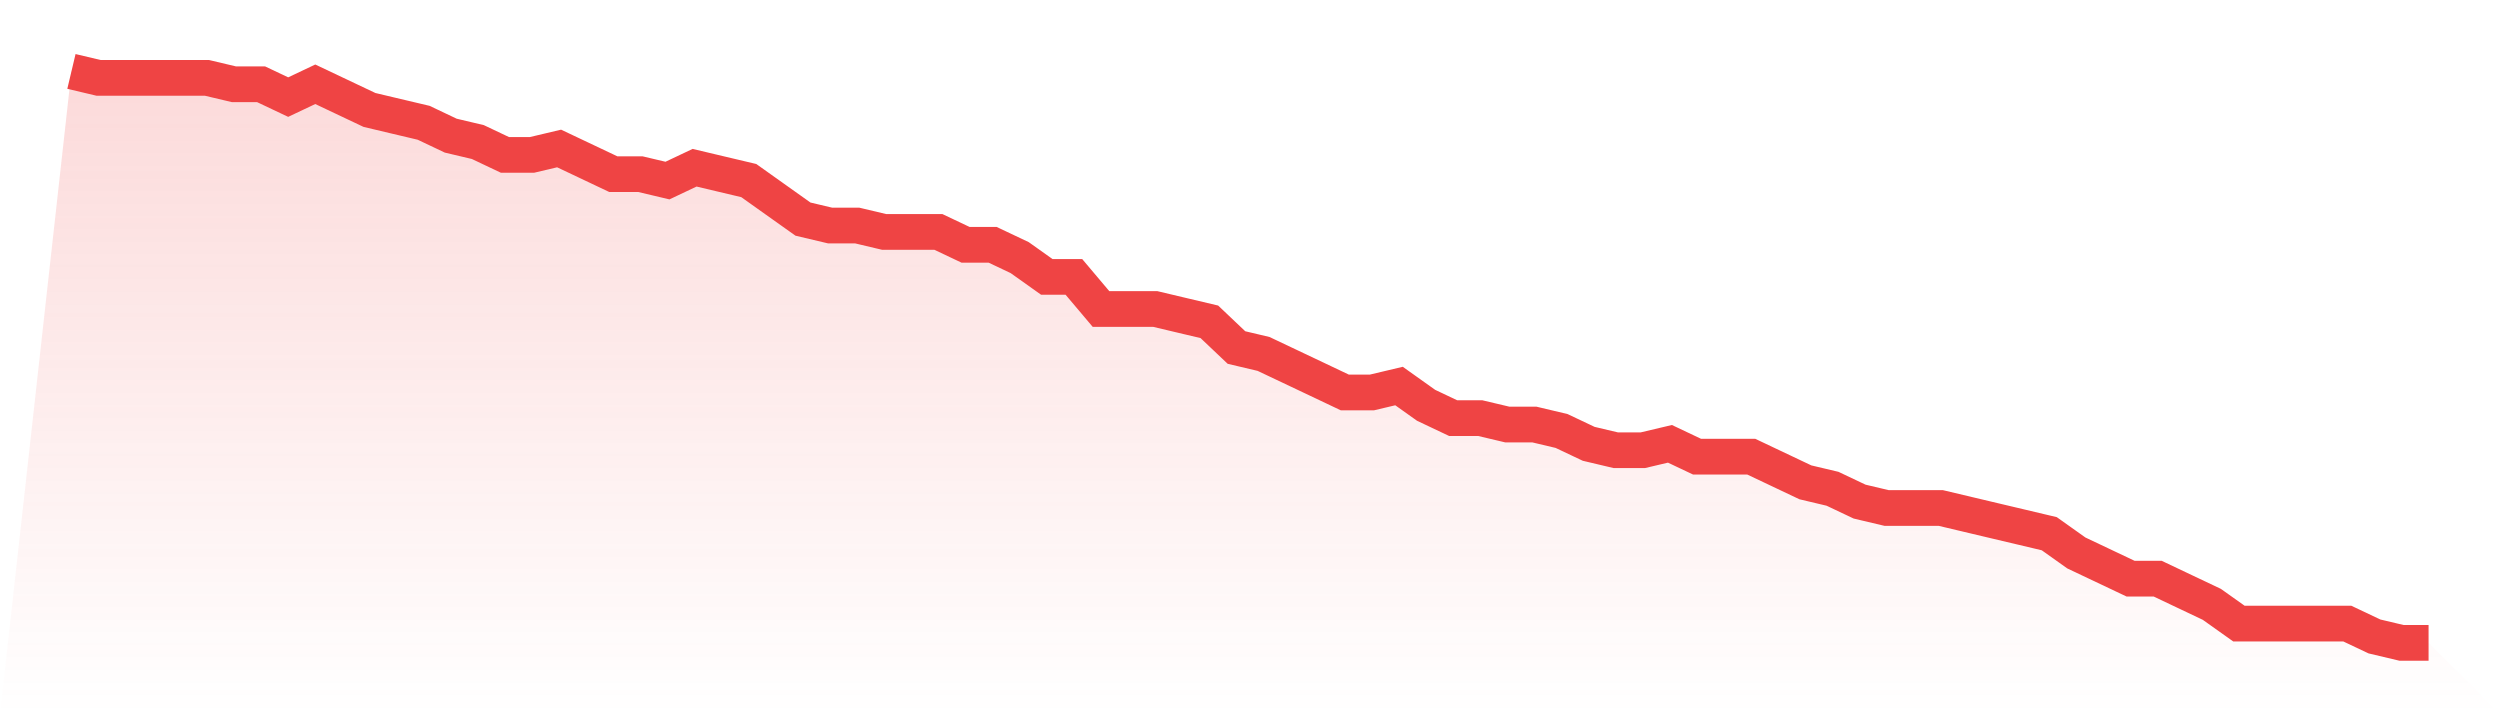
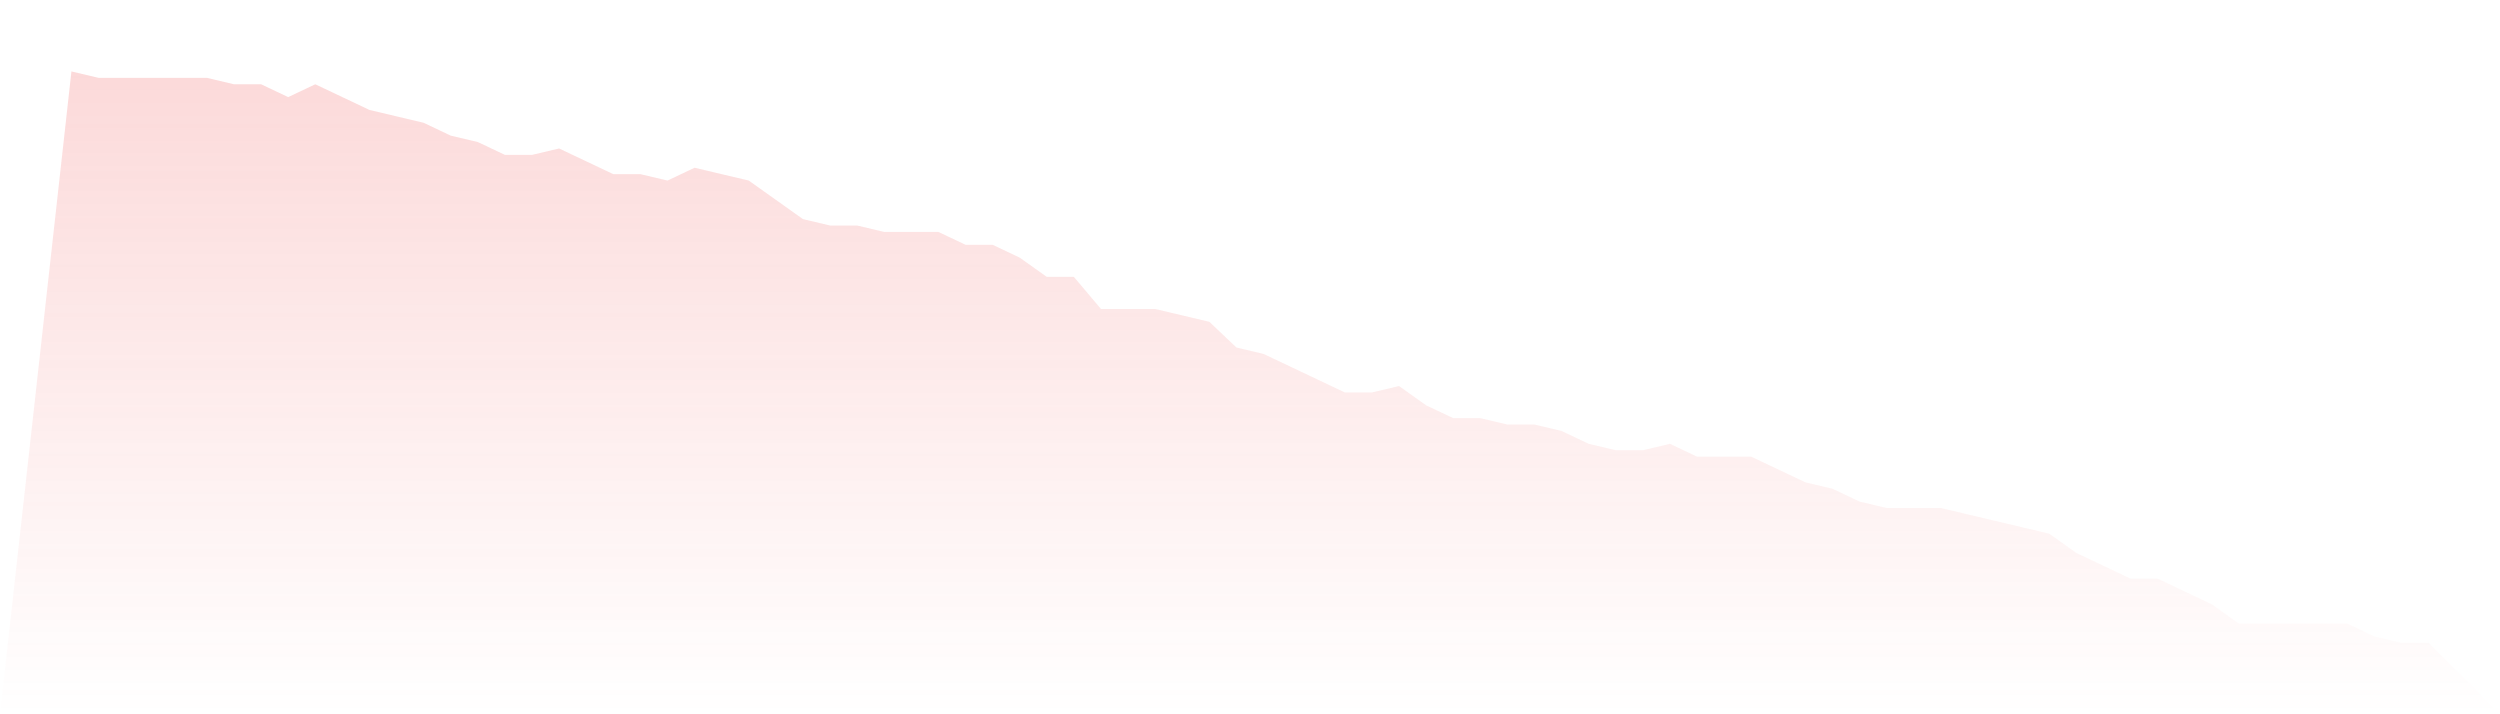
<svg xmlns="http://www.w3.org/2000/svg" viewBox="0 0 140 40">
  <defs>
    <linearGradient id="gradient" x1="0" x2="0" y1="0" y2="1">
      <stop offset="0%" stop-color="#ef4444" stop-opacity="0.2" />
      <stop offset="100%" stop-color="#ef4444" stop-opacity="0" />
    </linearGradient>
  </defs>
  <path d="M4,4 L4,4 L5.517,4.36 L7.034,4.36 L8.552,4.36 L10.069,4.36 L11.586,4.36 L13.103,4.719 L14.621,4.719 L16.138,5.438 L17.655,4.719 L19.172,5.438 L20.69,6.157 L22.207,6.517 L23.724,6.876 L25.241,7.596 L26.759,7.955 L28.276,8.674 L29.793,8.674 L31.31,8.315 L32.828,9.034 L34.345,9.753 L35.862,9.753 L37.379,10.112 L38.897,9.393 L40.414,9.753 L41.931,10.112 L43.448,11.191 L44.966,12.27 L46.483,12.629 L48,12.629 L49.517,12.989 L51.034,12.989 L52.552,12.989 L54.069,13.708 L55.586,13.708 L57.103,14.427 L58.621,15.506 L60.138,15.506 L61.655,17.303 L63.172,17.303 L64.69,17.303 L66.207,17.663 L67.724,18.022 L69.241,19.461 L70.759,19.82 L72.276,20.539 L73.793,21.258 L75.31,21.978 L76.828,21.978 L78.345,21.618 L79.862,22.697 L81.379,23.416 L82.897,23.416 L84.414,23.775 L85.931,23.775 L87.448,24.135 L88.966,24.854 L90.483,25.213 L92,25.213 L93.517,24.854 L95.034,25.573 L96.552,25.573 L98.069,25.573 L99.586,26.292 L101.103,27.011 L102.621,27.371 L104.138,28.09 L105.655,28.449 L107.172,28.449 L108.69,28.449 L110.207,28.809 L111.724,29.169 L113.241,29.528 L114.759,29.888 L116.276,30.966 L117.793,31.685 L119.31,32.404 L120.828,32.404 L122.345,33.124 L123.862,33.843 L125.379,34.921 L126.897,34.921 L128.414,34.921 L129.931,34.921 L131.448,34.921 L132.966,35.64 L134.483,36 L136,36 L140,40 L0,40 z" fill="url(#gradient)" />
-   <path d="M4,4 L4,4 L5.517,4.36 L7.034,4.36 L8.552,4.36 L10.069,4.36 L11.586,4.36 L13.103,4.719 L14.621,4.719 L16.138,5.438 L17.655,4.719 L19.172,5.438 L20.69,6.157 L22.207,6.517 L23.724,6.876 L25.241,7.596 L26.759,7.955 L28.276,8.674 L29.793,8.674 L31.31,8.315 L32.828,9.034 L34.345,9.753 L35.862,9.753 L37.379,10.112 L38.897,9.393 L40.414,9.753 L41.931,10.112 L43.448,11.191 L44.966,12.27 L46.483,12.629 L48,12.629 L49.517,12.989 L51.034,12.989 L52.552,12.989 L54.069,13.708 L55.586,13.708 L57.103,14.427 L58.621,15.506 L60.138,15.506 L61.655,17.303 L63.172,17.303 L64.69,17.303 L66.207,17.663 L67.724,18.022 L69.241,19.461 L70.759,19.82 L72.276,20.539 L73.793,21.258 L75.31,21.978 L76.828,21.978 L78.345,21.618 L79.862,22.697 L81.379,23.416 L82.897,23.416 L84.414,23.775 L85.931,23.775 L87.448,24.135 L88.966,24.854 L90.483,25.213 L92,25.213 L93.517,24.854 L95.034,25.573 L96.552,25.573 L98.069,25.573 L99.586,26.292 L101.103,27.011 L102.621,27.371 L104.138,28.09 L105.655,28.449 L107.172,28.449 L108.69,28.449 L110.207,28.809 L111.724,29.169 L113.241,29.528 L114.759,29.888 L116.276,30.966 L117.793,31.685 L119.31,32.404 L120.828,32.404 L122.345,33.124 L123.862,33.843 L125.379,34.921 L126.897,34.921 L128.414,34.921 L129.931,34.921 L131.448,34.921 L132.966,35.64 L134.483,36 L136,36" fill="none" stroke="#ef4444" stroke-width="2" />
</svg>